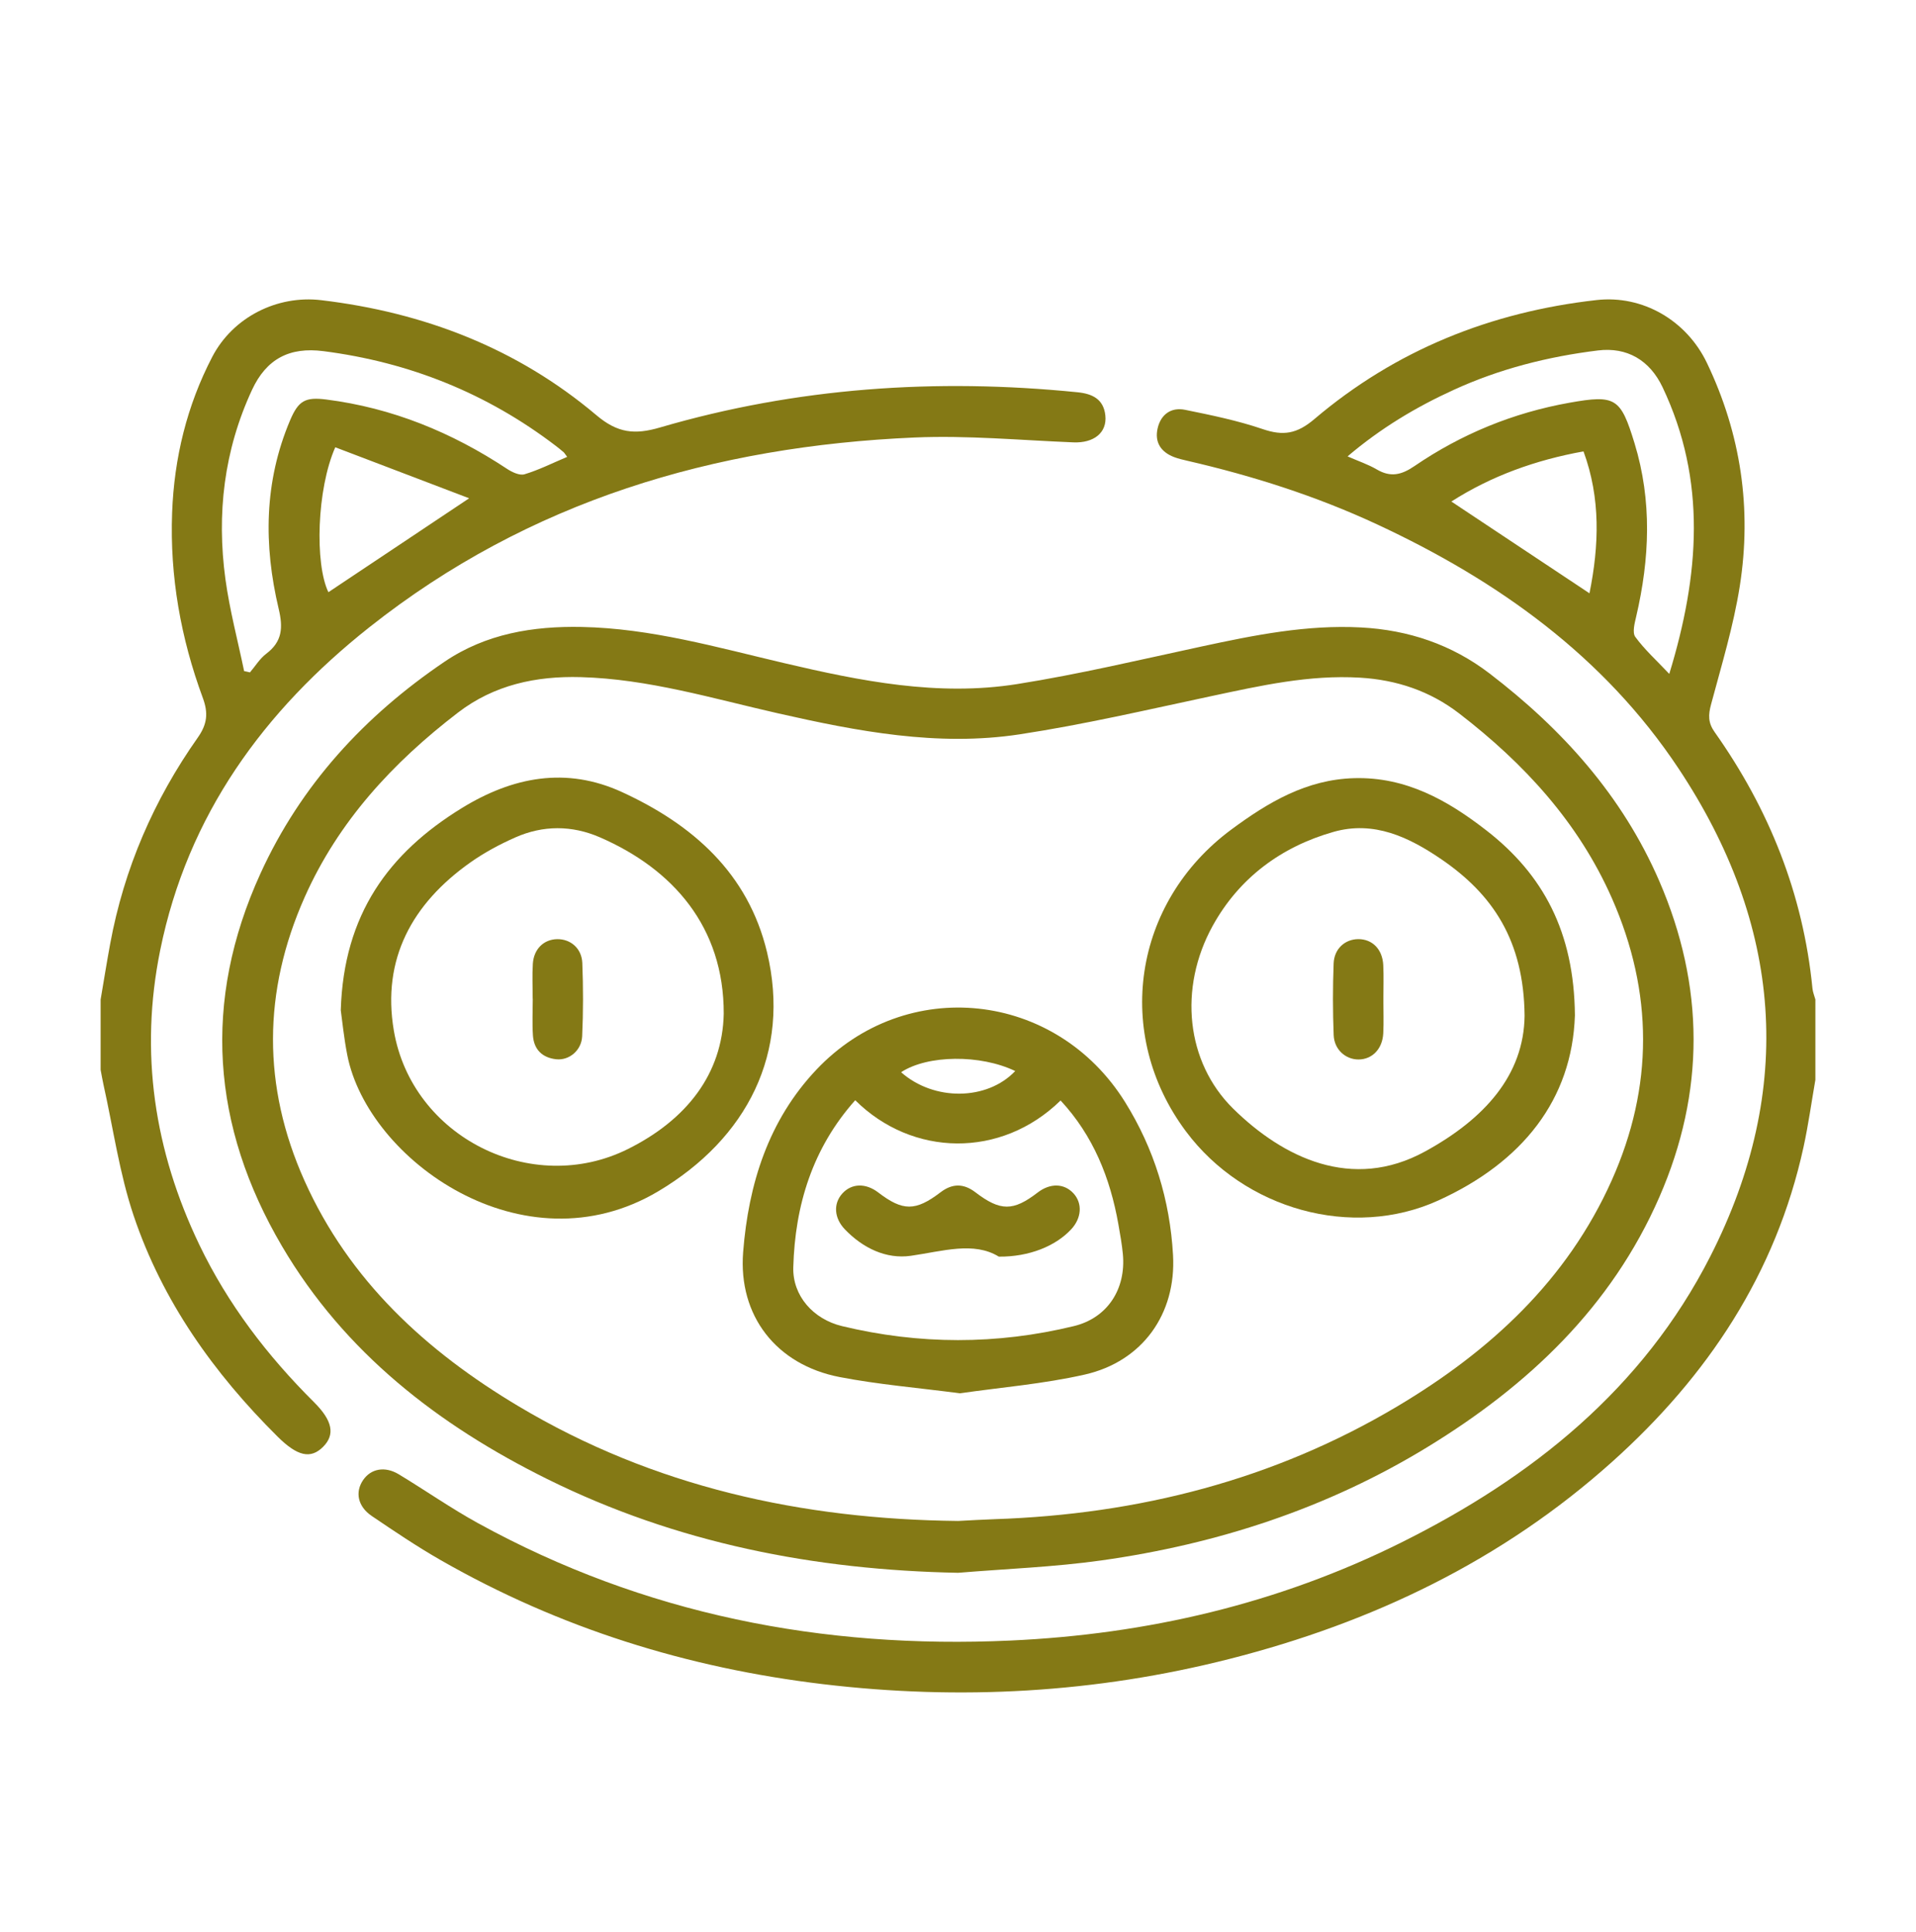
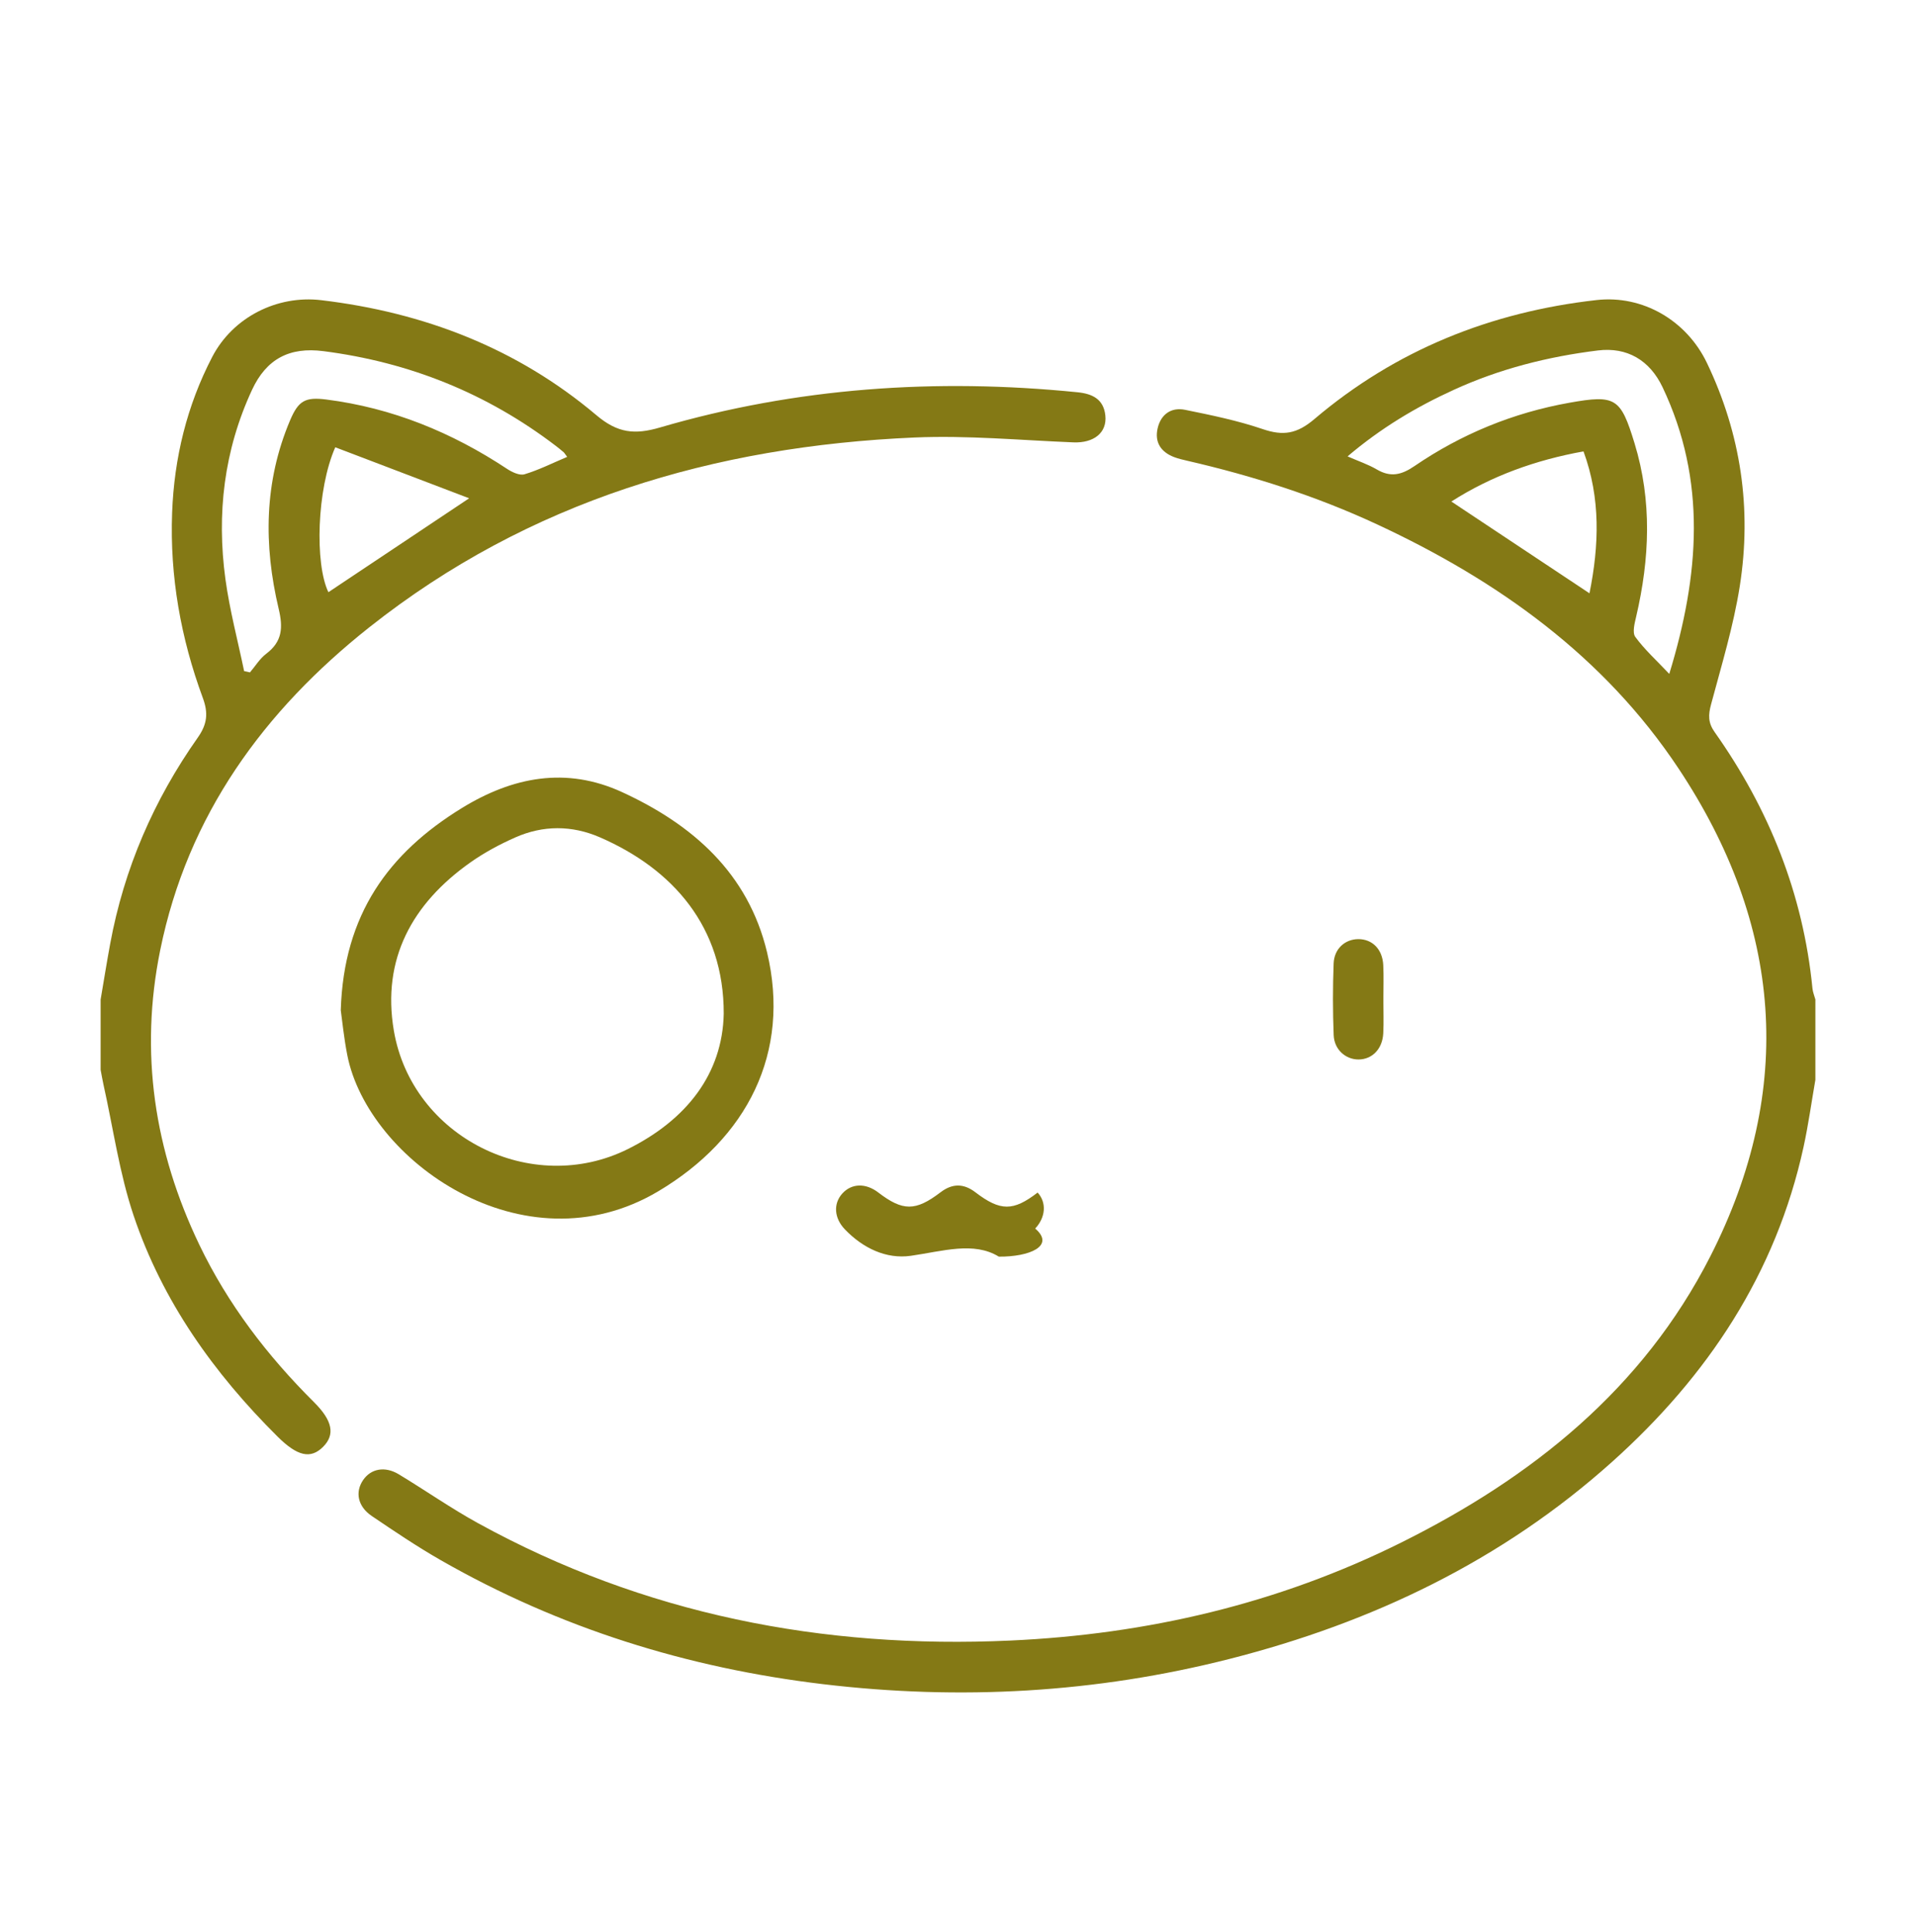
<svg xmlns="http://www.w3.org/2000/svg" id="Calque_1" x="0px" y="0px" width="119px" height="120px" viewBox="0 0 119 120" xml:space="preserve">
  <path fill-rule="evenodd" clip-rule="evenodd" fill="#847915" d="M112.75,67.073c-0.242,1.39-0.435,2.79-0.734,4.166 c-1.72,7.874-5.96,14.238-11.882,19.551c-6.849,6.146-14.907,9.993-23.764,12.247c-8.315,2.116-16.742,2.585-25.261,1.568 c-8.419-1.006-16.359-3.48-23.729-7.697c-1.471-0.842-2.881-1.793-4.285-2.743c-0.881-0.596-1.055-1.493-0.537-2.244 c0.483-0.701,1.35-0.868,2.206-0.351c1.659,1.001,3.252,2.119,4.948,3.05c10.294,5.653,21.369,7.81,33.032,7.278 c8.511-0.387,16.654-2.289,24.293-6.092c8.115-4.04,14.993-9.537,19.185-17.765c5.312-10.431,4.46-20.625-1.969-30.306 c-4.637-6.983-11.229-11.679-18.738-15.171c-3.777-1.757-7.731-3.014-11.789-3.948c-0.27-0.062-0.541-0.125-0.799-0.223 c-0.827-0.313-1.226-0.924-1.028-1.789c0.198-0.867,0.841-1.325,1.704-1.149c1.625,0.33,3.263,0.666,4.827,1.199 c1.27,0.433,2.12,0.298,3.205-0.624c5.047-4.287,10.959-6.656,17.528-7.393c2.862-0.321,5.586,1.262,6.853,3.908 c2.111,4.412,2.796,9.062,2.039,13.863c-0.391,2.48-1.132,4.909-1.783,7.342c-0.176,0.654-0.193,1.137,0.222,1.722 c3.383,4.782,5.498,10.058,6.075,15.917c0.022,0.234,0.119,0.461,0.182,0.692C112.75,63.745,112.75,65.409,112.75,67.073z  M83.695,28.347c0.688,0.302,1.282,0.499,1.809,0.808c0.854,0.502,1.526,0.354,2.34-0.201c2.919-1.996,6.138-3.317,9.629-3.939 c2.876-0.512,3.184-0.301,4.045,2.514c1.096,3.584,0.943,7.17,0.102,10.771c-0.097,0.413-0.249,0.994-0.053,1.261 c0.579,0.79,1.319,1.46,2.109,2.296c1.876-6.138,2.336-12.008-0.417-17.807c-0.799-1.682-2.209-2.505-4.015-2.282 c-3.11,0.383-6.12,1.146-8.976,2.456C87.94,25.29,85.758,26.592,83.695,28.347z M98.72,36.851c0.599-2.976,0.701-5.891-0.371-8.815 c-2.984,0.541-5.723,1.526-8.207,3.115C93.014,33.06,95.824,34.927,98.72,36.851z" />
  <path fill-rule="evenodd" clip-rule="evenodd" fill="#847915" d="M6.25,62.081c0.197-1.155,0.381-2.312,0.594-3.464 c0.861-4.669,2.71-8.932,5.437-12.8c0.59-0.837,0.665-1.521,0.316-2.467c-1.367-3.705-2.055-7.542-1.907-11.503 c0.127-3.403,0.918-6.65,2.49-9.677c1.283-2.47,4.031-3.851,6.769-3.526c6.379,0.758,12.173,2.988,17.092,7.144 c1.326,1.121,2.387,1.221,3.949,0.764c8.484-2.482,17.148-3.071,25.928-2.189c0.924,0.093,1.623,0.422,1.733,1.439 c0.116,1.076-0.716,1.725-1.982,1.674c-3.287-0.131-6.585-0.443-9.861-0.302c-12.442,0.537-23.956,3.941-33.854,11.775 C16.387,44.146,11.654,50.63,9.952,59.009c-1.295,6.367-0.371,12.471,2.427,18.302c1.771,3.692,4.225,6.899,7.123,9.78 c1.162,1.155,1.315,2.018,0.569,2.77c-0.781,0.787-1.611,0.579-2.827-0.627c-3.963-3.935-7.152-8.409-8.94-13.717 c-0.887-2.633-1.271-5.436-1.88-8.162c-0.067-0.3-0.116-0.604-0.174-0.906C6.25,64.993,6.25,63.537,6.25,62.081z M35.226,28.377 c-0.138-0.182-0.17-0.246-0.221-0.29c-0.157-0.135-0.318-0.267-0.484-0.393c-4.279-3.266-9.095-5.197-14.434-5.883 c-2.105-0.271-3.54,0.479-4.433,2.402c-1.745,3.758-2.205,7.702-1.653,11.76c0.262,1.921,0.767,3.809,1.161,5.711 c0.121,0.026,0.242,0.052,0.363,0.079c0.333-0.391,0.61-0.855,1.011-1.158c0.997-0.755,1.052-1.615,0.772-2.791 c-0.939-3.955-0.909-7.891,0.71-11.709c0.515-1.212,0.933-1.457,2.242-1.291c4.096,0.52,7.806,2.041,11.233,4.309 c0.311,0.205,0.781,0.427,1.085,0.335C33.463,29.192,34.3,28.769,35.226,28.377z M20.823,27.781c-1.15,2.61-1.278,7.237-0.427,9.002 c2.806-1.872,5.621-3.751,8.743-5.834C26.242,29.845,23.552,28.82,20.823,27.781z" />
-   <path fill-rule="evenodd" clip-rule="evenodd" fill="#847915" d="M59.512,97.689c-8.925-0.172-17.494-1.845-25.522-5.822 c-6.762-3.349-12.588-7.85-16.474-14.461c-4.384-7.458-4.959-15.212-1.339-23.151c2.51-5.504,6.467-9.792,11.438-13.158 c2.557-1.731,5.477-2.217,8.517-2.155c4.301,0.086,8.405,1.267,12.544,2.239c4.775,1.122,9.587,2.087,14.498,1.308 c3.855-0.612,7.666-1.518,11.486-2.341c3.255-0.701,6.501-1.354,9.865-1.176c2.961,0.156,5.646,1.066,7.986,2.856 c4.521,3.46,8.25,7.599,10.54,12.886c2.833,6.54,2.857,13.119,0.006,19.646c-2.983,6.832-8.155,11.704-14.396,15.517 c-6.23,3.807-13.052,6.03-20.253,7.043C65.465,97.334,62.479,97.442,59.512,97.689z M59.51,94.469 c0.761-0.038,1.522-0.086,2.284-0.111c8.912-0.301,17.323-2.437,25.017-7.022c5.73-3.417,10.513-7.807,13.294-14.028 c2.6-5.816,2.58-11.677,0.013-17.506c-2.079-4.719-5.46-8.387-9.496-11.492c-1.802-1.386-3.87-2.083-6.151-2.219 c-3.158-0.189-6.19,0.498-9.241,1.147c-3.958,0.843-7.908,1.765-11.904,2.373c-5.081,0.774-10.067-0.186-15.022-1.309 c-4.044-0.917-8.036-2.129-12.231-2.245c-2.784-0.077-5.385,0.483-7.624,2.2c-4.04,3.096-7.431,6.754-9.526,11.467 c-2.606,5.859-2.635,11.749-0.017,17.6c2.784,6.22,7.571,10.605,13.302,14.022C40.604,92.355,49.814,94.368,59.51,94.469z" />
-   <path fill-rule="evenodd" clip-rule="evenodd" fill="#847915" d="M59.62,86.54c-2.612-0.343-5.067-0.544-7.472-1.009 c-3.938-0.761-6.302-3.81-5.993-7.755c0.33-4.23,1.571-8.191,4.554-11.341c5.575-5.889,14.866-4.88,19.164,2.011 c1.813,2.908,2.79,6.103,2.982,9.505c0.208,3.659-1.9,6.612-5.477,7.425C64.795,85.962,62.126,86.177,59.62,86.54z M53.117,68.337 c-2.645,2.966-3.743,6.516-3.847,10.385c-0.047,1.755,1.234,3.213,3.024,3.644c4.794,1.156,9.613,1.164,14.405,0 c2.09-0.508,3.243-2.306,3.041-4.47c-0.059-0.619-0.17-1.234-0.278-1.848c-0.509-2.884-1.563-5.512-3.59-7.695 C62.174,71.969,56.658,71.857,53.117,68.337z M63.053,66.524c-2.164-1.041-5.438-1.007-7.087,0.073 C58.002,68.402,61.307,68.368,63.053,66.524z" />
  <path fill-rule="evenodd" clip-rule="evenodd" fill="#847915" d="M21.165,62.749c0.179-5.971,2.992-9.768,7.495-12.544 c3.178-1.96,6.509-2.601,9.977-1.005c4.386,2.018,7.826,5.032,9.002,9.943c1.492,6.237-1.231,11.569-6.764,14.855 c-8.358,4.963-18.027-1.939-19.306-8.467C21.357,64.45,21.251,63.349,21.165,62.749z M44.95,62.968 c0.017-5.395-3.16-8.995-7.697-10.963c-1.734-0.752-3.52-0.755-5.247,0.009c-0.974,0.431-1.932,0.945-2.799,1.559 c-3.6,2.546-5.501,5.989-4.747,10.436c1.123,6.62,8.564,10.343,14.551,7.354C42.645,69.549,44.871,66.697,44.95,62.968z" />
-   <path fill-rule="evenodd" clip-rule="evenodd" fill="#847915" d="M97.815,63.067c-0.171,5.229-3.259,9.122-8.49,11.499 c-5.331,2.422-12.036,0.571-15.667-4.292c-4.521-6.053-3.293-14.231,2.826-18.756c2.276-1.683,4.657-3.103,7.622-3.185 c3.219-0.089,5.813,1.38,8.22,3.252C95.829,54.309,97.771,57.873,97.815,63.067z M94.69,63.092 c-0.044-4.703-2.006-7.555-5.159-9.714c-2.026-1.387-4.205-2.422-6.713-1.707c-3.254,0.928-5.86,2.862-7.503,5.84 c-2.133,3.869-1.651,8.469,1.279,11.353c3.095,3.045,7.384,5.137,11.909,2.659C92.216,69.492,94.646,66.766,94.69,63.092z" />
-   <path fill-rule="evenodd" clip-rule="evenodd" fill="#847915" d="M62.036,78.052c-1.561-0.958-3.483-0.335-5.464-0.052 c-1.536,0.219-2.977-0.477-4.095-1.639c-0.675-0.702-0.732-1.6-0.16-2.231c0.575-0.635,1.451-0.66,2.229-0.064 c1.525,1.169,2.313,1.175,3.865-0.007c0.733-0.559,1.431-0.567,2.169-0.004c1.556,1.188,2.351,1.182,3.866,0.017 c0.78-0.6,1.65-0.579,2.23,0.054c0.565,0.619,0.504,1.535-0.151,2.235C65.56,77.394,63.925,78.069,62.036,78.052z" />
-   <path fill-rule="evenodd" clip-rule="evenodd" fill="#847915" d="M33.085,62.036c0-0.725-0.036-1.452,0.009-2.173 c0.058-0.92,0.681-1.517,1.51-1.53s1.524,0.565,1.562,1.479c0.06,1.516,0.061,3.038-0.009,4.553 c-0.041,0.882-0.81,1.511-1.604,1.428c-0.867-0.09-1.395-0.603-1.453-1.479c-0.051-0.756-0.011-1.518-0.011-2.277 C33.088,62.036,33.086,62.036,33.085,62.036z" />
+   <path fill-rule="evenodd" clip-rule="evenodd" fill="#847915" d="M62.036,78.052c-1.561-0.958-3.483-0.335-5.464-0.052 c-1.536,0.219-2.977-0.477-4.095-1.639c-0.675-0.702-0.732-1.6-0.16-2.231c0.575-0.635,1.451-0.66,2.229-0.064 c1.525,1.169,2.313,1.175,3.865-0.007c0.733-0.559,1.431-0.567,2.169-0.004c1.556,1.188,2.351,1.182,3.866,0.017 c0.565,0.619,0.504,1.535-0.151,2.235C65.56,77.394,63.925,78.069,62.036,78.052z" />
  <path fill-rule="evenodd" clip-rule="evenodd" fill="#847915" d="M85.919,62.109c0,0.69,0.028,1.382-0.007,2.07 c-0.048,0.973-0.688,1.625-1.536,1.627c-0.802,0.002-1.508-0.614-1.543-1.514c-0.058-1.481-0.059-2.969-0.002-4.45 c0.035-0.919,0.709-1.508,1.534-1.511c0.865-0.003,1.496,0.625,1.546,1.604C85.948,60.658,85.918,61.384,85.919,62.109z" />
</svg>